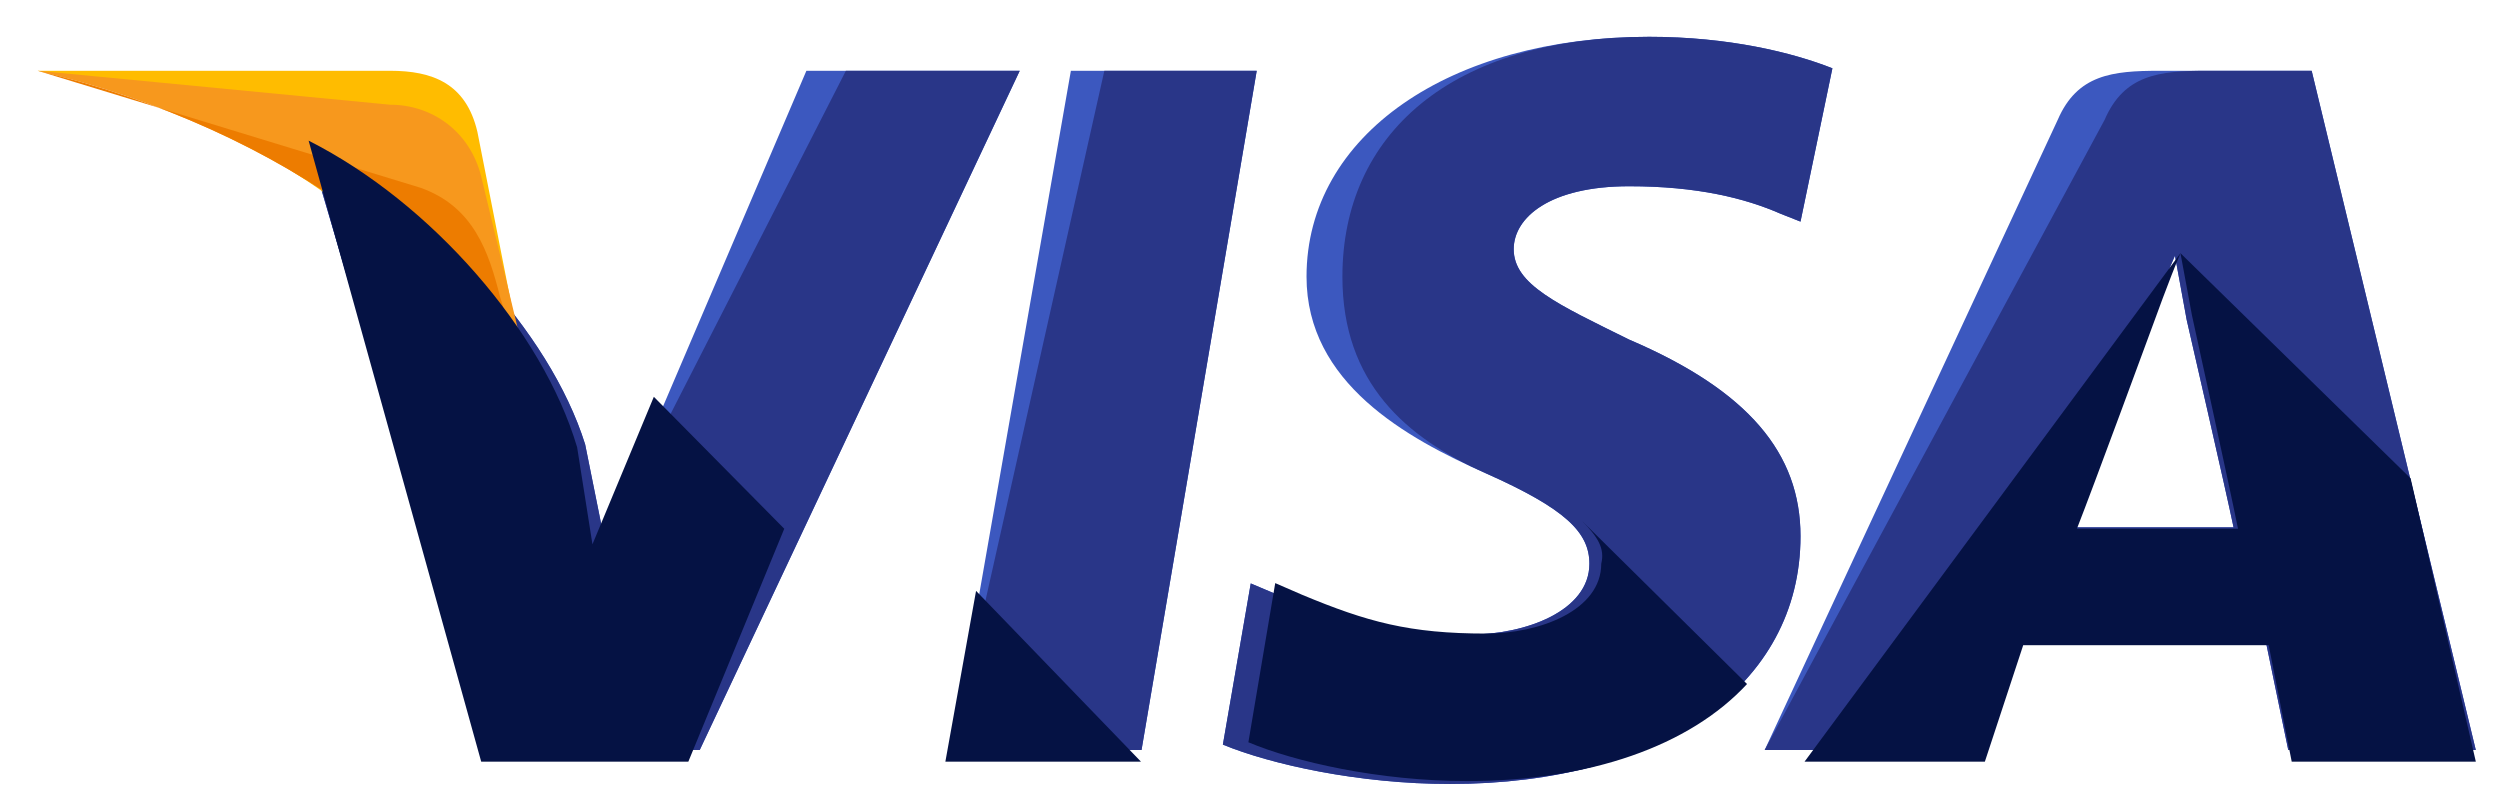
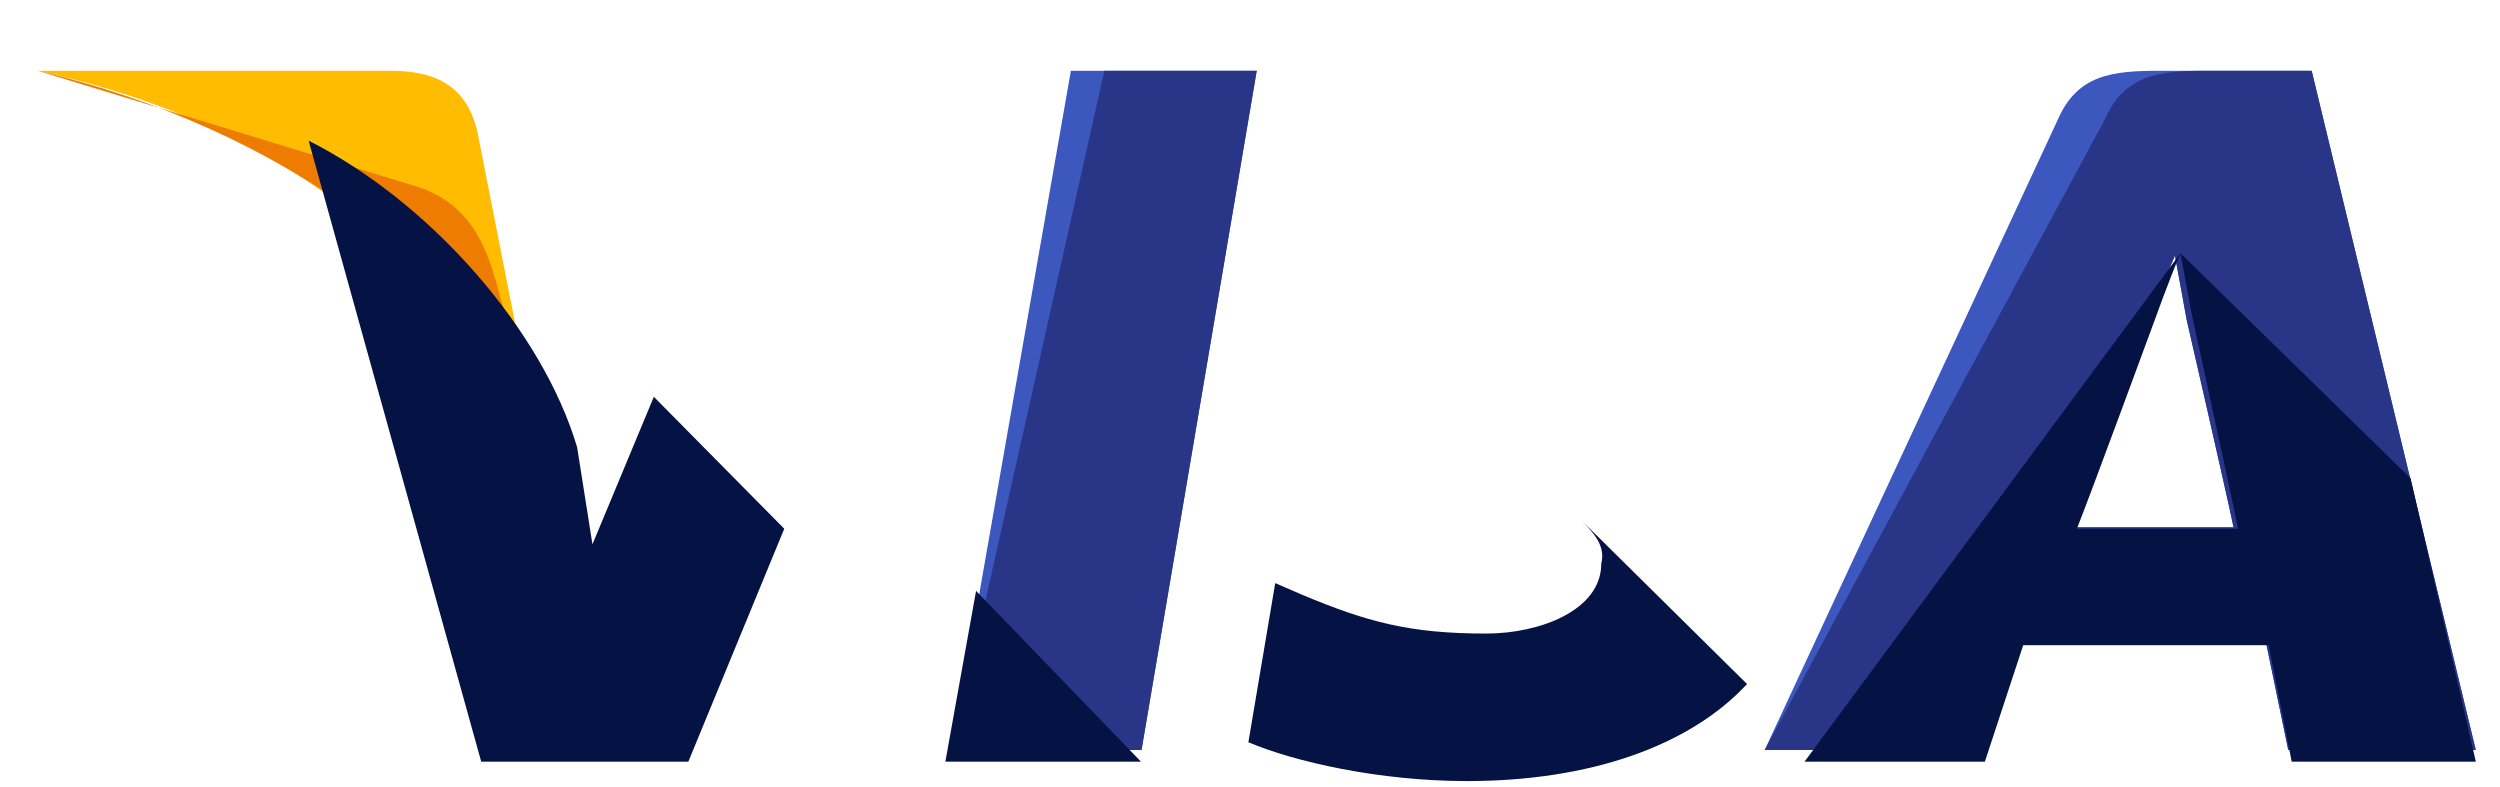
<svg xmlns="http://www.w3.org/2000/svg" width="54" height="17" viewBox="0 0 54 17" fill="none">
  <path d="M20.562 16.2L23.131 1.529H27.145L24.657 16.2H20.562Z" fill="#3C58BF" />
  <path d="M20.562 16.2L23.854 1.529H27.145L24.657 16.2H20.562Z" fill="#293688" />
-   <path d="M39.58 1.475C38.719 1.135 37.342 0.795 35.621 0.795C31.319 0.795 28.221 2.919 28.221 5.976C28.221 8.27 30.372 9.459 32.093 10.223C33.814 10.988 34.331 11.498 34.331 12.177C34.331 13.196 32.954 13.706 31.749 13.706C30.028 13.706 29.082 13.451 27.619 12.857L27.016 12.602L26.414 16.084C27.447 16.509 29.34 16.934 31.319 16.934C35.88 16.934 38.891 14.81 38.891 11.582C38.891 9.799 37.773 8.44 35.191 7.336C33.642 6.571 32.696 6.146 32.696 5.382C32.696 4.702 33.47 4.023 35.191 4.023C36.654 4.023 37.687 4.278 38.461 4.617L38.891 4.787L39.58 1.475Z" fill="#3C58BF" />
-   <path d="M39.58 1.475C38.719 1.135 37.342 0.795 35.621 0.795C31.319 0.795 28.996 2.919 28.996 5.976C28.996 8.27 30.372 9.459 32.093 10.223C33.814 10.988 34.331 11.498 34.331 12.177C34.331 13.196 32.954 13.706 31.749 13.706C30.028 13.706 29.082 13.451 27.619 12.857L27.016 12.602L26.414 16.084C27.447 16.509 29.34 16.934 31.319 16.934C35.88 16.934 38.891 14.81 38.891 11.582C38.891 9.799 37.773 8.44 35.191 7.336C33.642 6.571 32.696 6.146 32.696 5.382C32.696 4.702 33.47 4.023 35.191 4.023C36.654 4.023 37.687 4.278 38.461 4.617L38.891 4.787L39.58 1.475Z" fill="#293688" />
  <path fill-rule="evenodd" clip-rule="evenodd" d="M44.447 2.588C44.869 1.61 45.628 1.529 46.641 1.529H49.932L53.477 16.2H49.426L48.92 13.755H43.519L42.675 16.2H38.117L44.447 2.588ZM46.388 6.99C46.388 6.99 44.953 10.576 44.7 11.31V11.391H48.245C48.076 10.576 47.232 6.908 47.232 6.908L46.979 5.523C46.725 6.093 46.388 6.99 46.388 6.99Z" fill="#3C58BF" />
  <path fill-rule="evenodd" clip-rule="evenodd" d="M45.46 2.588C45.882 1.61 46.641 1.529 47.654 1.529H49.932L53.477 16.2H49.426L48.92 13.755H43.519L42.675 16.2H38.117L45.46 2.588ZM46.388 6.99C46.388 6.99 45.038 10.495 44.7 11.31V11.391H48.245C48.076 10.576 47.232 6.908 47.232 6.908L46.979 5.523C46.725 6.093 46.388 6.99 46.388 6.99Z" fill="#293688" />
-   <path d="M13.066 11.717L12.639 9.598C11.871 7.153 9.397 4.463 6.666 3.159L10.506 16.2H15.114L22.026 1.529H17.418L13.066 11.717Z" fill="#3C58BF" />
-   <path d="M13.066 11.717L12.639 9.598C11.871 7.153 9.397 4.463 6.666 3.159L10.506 16.2H15.114L22.026 1.529H18.271L13.066 11.717Z" fill="#293688" />
  <path d="M0.814 1.529L1.551 1.705C6.791 3.025 10.394 6.37 11.786 10.332L10.312 2.849C10.066 1.793 9.33 1.529 8.429 1.529H0.814V1.529Z" fill="#FFBC00" />
-   <path d="M0.814 1.529C6.055 2.751 10.394 5.93 11.786 9.598L10.394 3.811C10.148 2.833 9.33 2.262 8.429 2.262L0.814 1.529Z" fill="#F7981D" />
  <path d="M0.814 1.529C6.055 2.751 10.394 5.93 11.786 9.598L10.803 6.419C10.558 5.441 10.23 4.463 9.084 4.056L0.814 1.529Z" fill="#ED7C00" />
  <path d="M16.94 11.421L14.123 8.571L12.797 11.757L12.466 9.661C11.72 7.146 9.317 4.379 6.666 3.038L10.394 16.452H14.868L16.94 11.421Z" fill="#051244" />
  <path d="M24.645 16.452L21.083 12.763L20.42 16.452H24.645Z" fill="#051244" />
  <path d="M34.173 11.254C34.504 11.589 34.67 11.841 34.587 12.176C34.587 13.182 33.262 13.685 32.102 13.685C30.445 13.685 29.533 13.434 28.125 12.847L27.545 12.595L26.965 16.033C27.959 16.452 29.782 16.871 31.687 16.871C34.339 16.871 36.493 16.116 37.736 14.775L34.173 11.254Z" fill="#051244" />
  <path d="M38.978 16.452H42.873L43.701 13.937H49.004L49.501 16.452H53.478L52.069 10.332L47.098 5.469L47.346 6.81C47.346 6.81 48.175 10.583 48.341 11.421H44.861C45.192 10.583 46.518 6.978 46.518 6.978C46.518 6.978 46.849 6.056 47.098 5.469" fill="#051244" />
</svg>